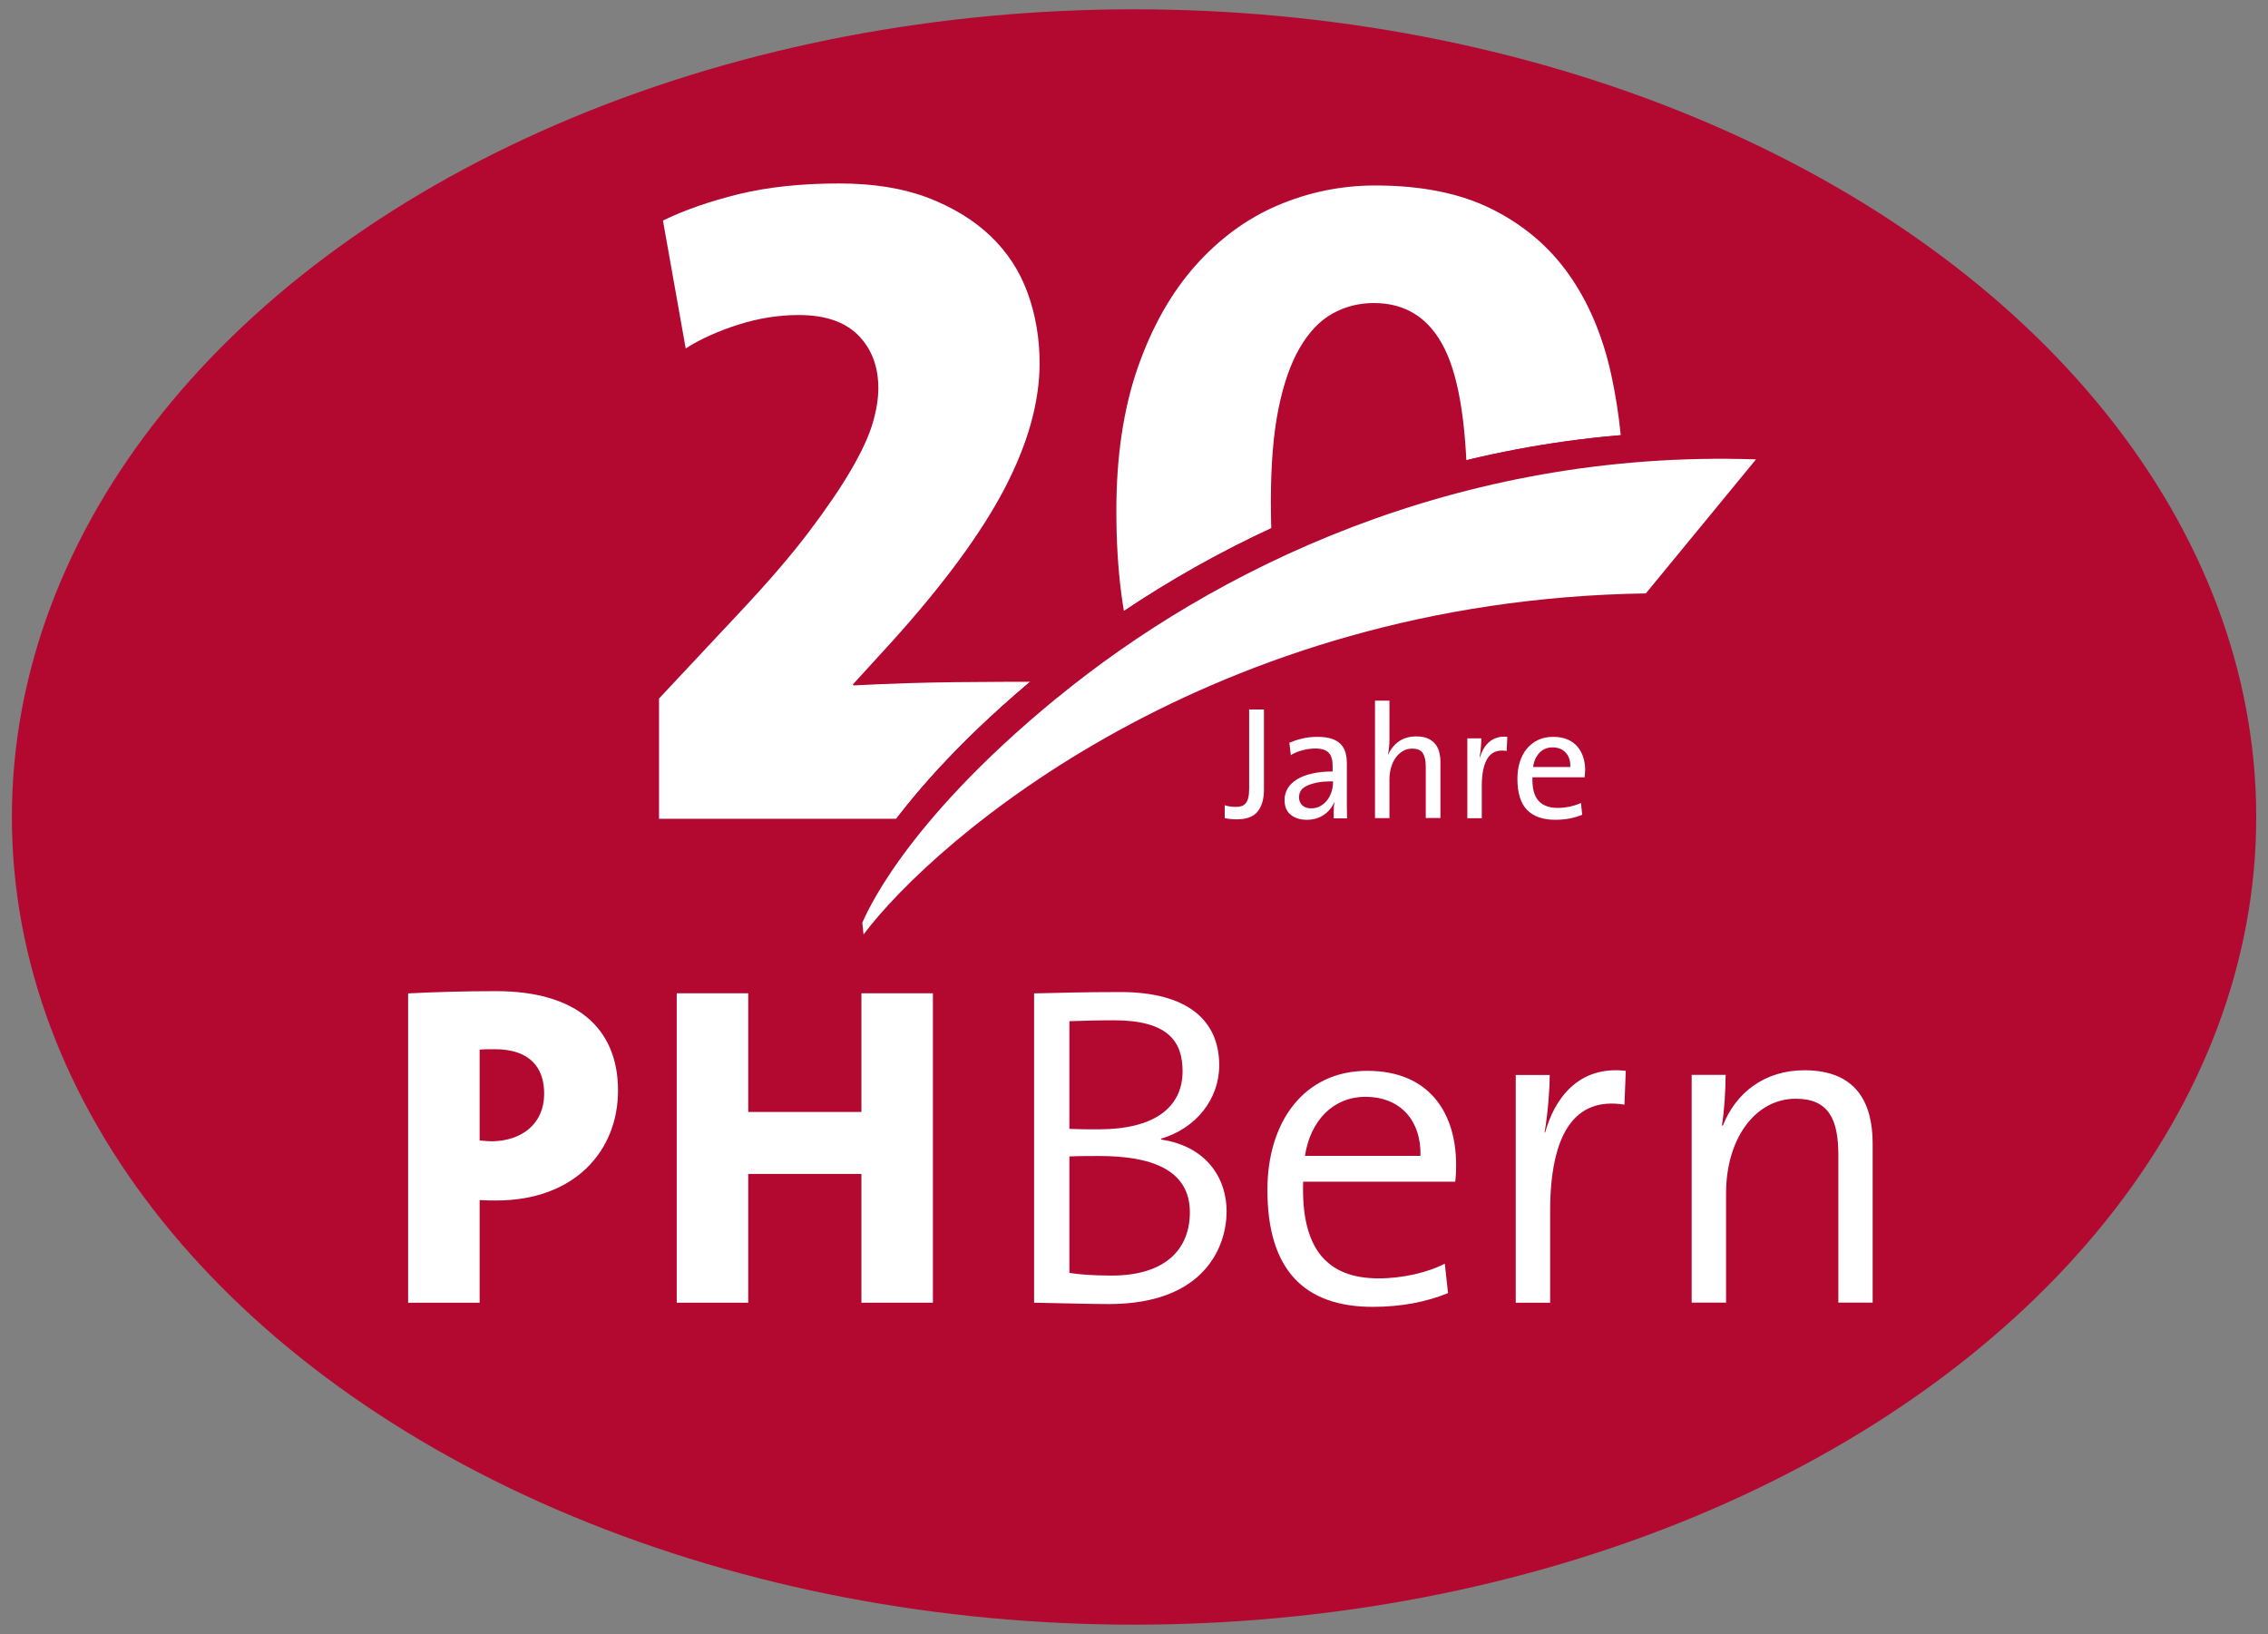
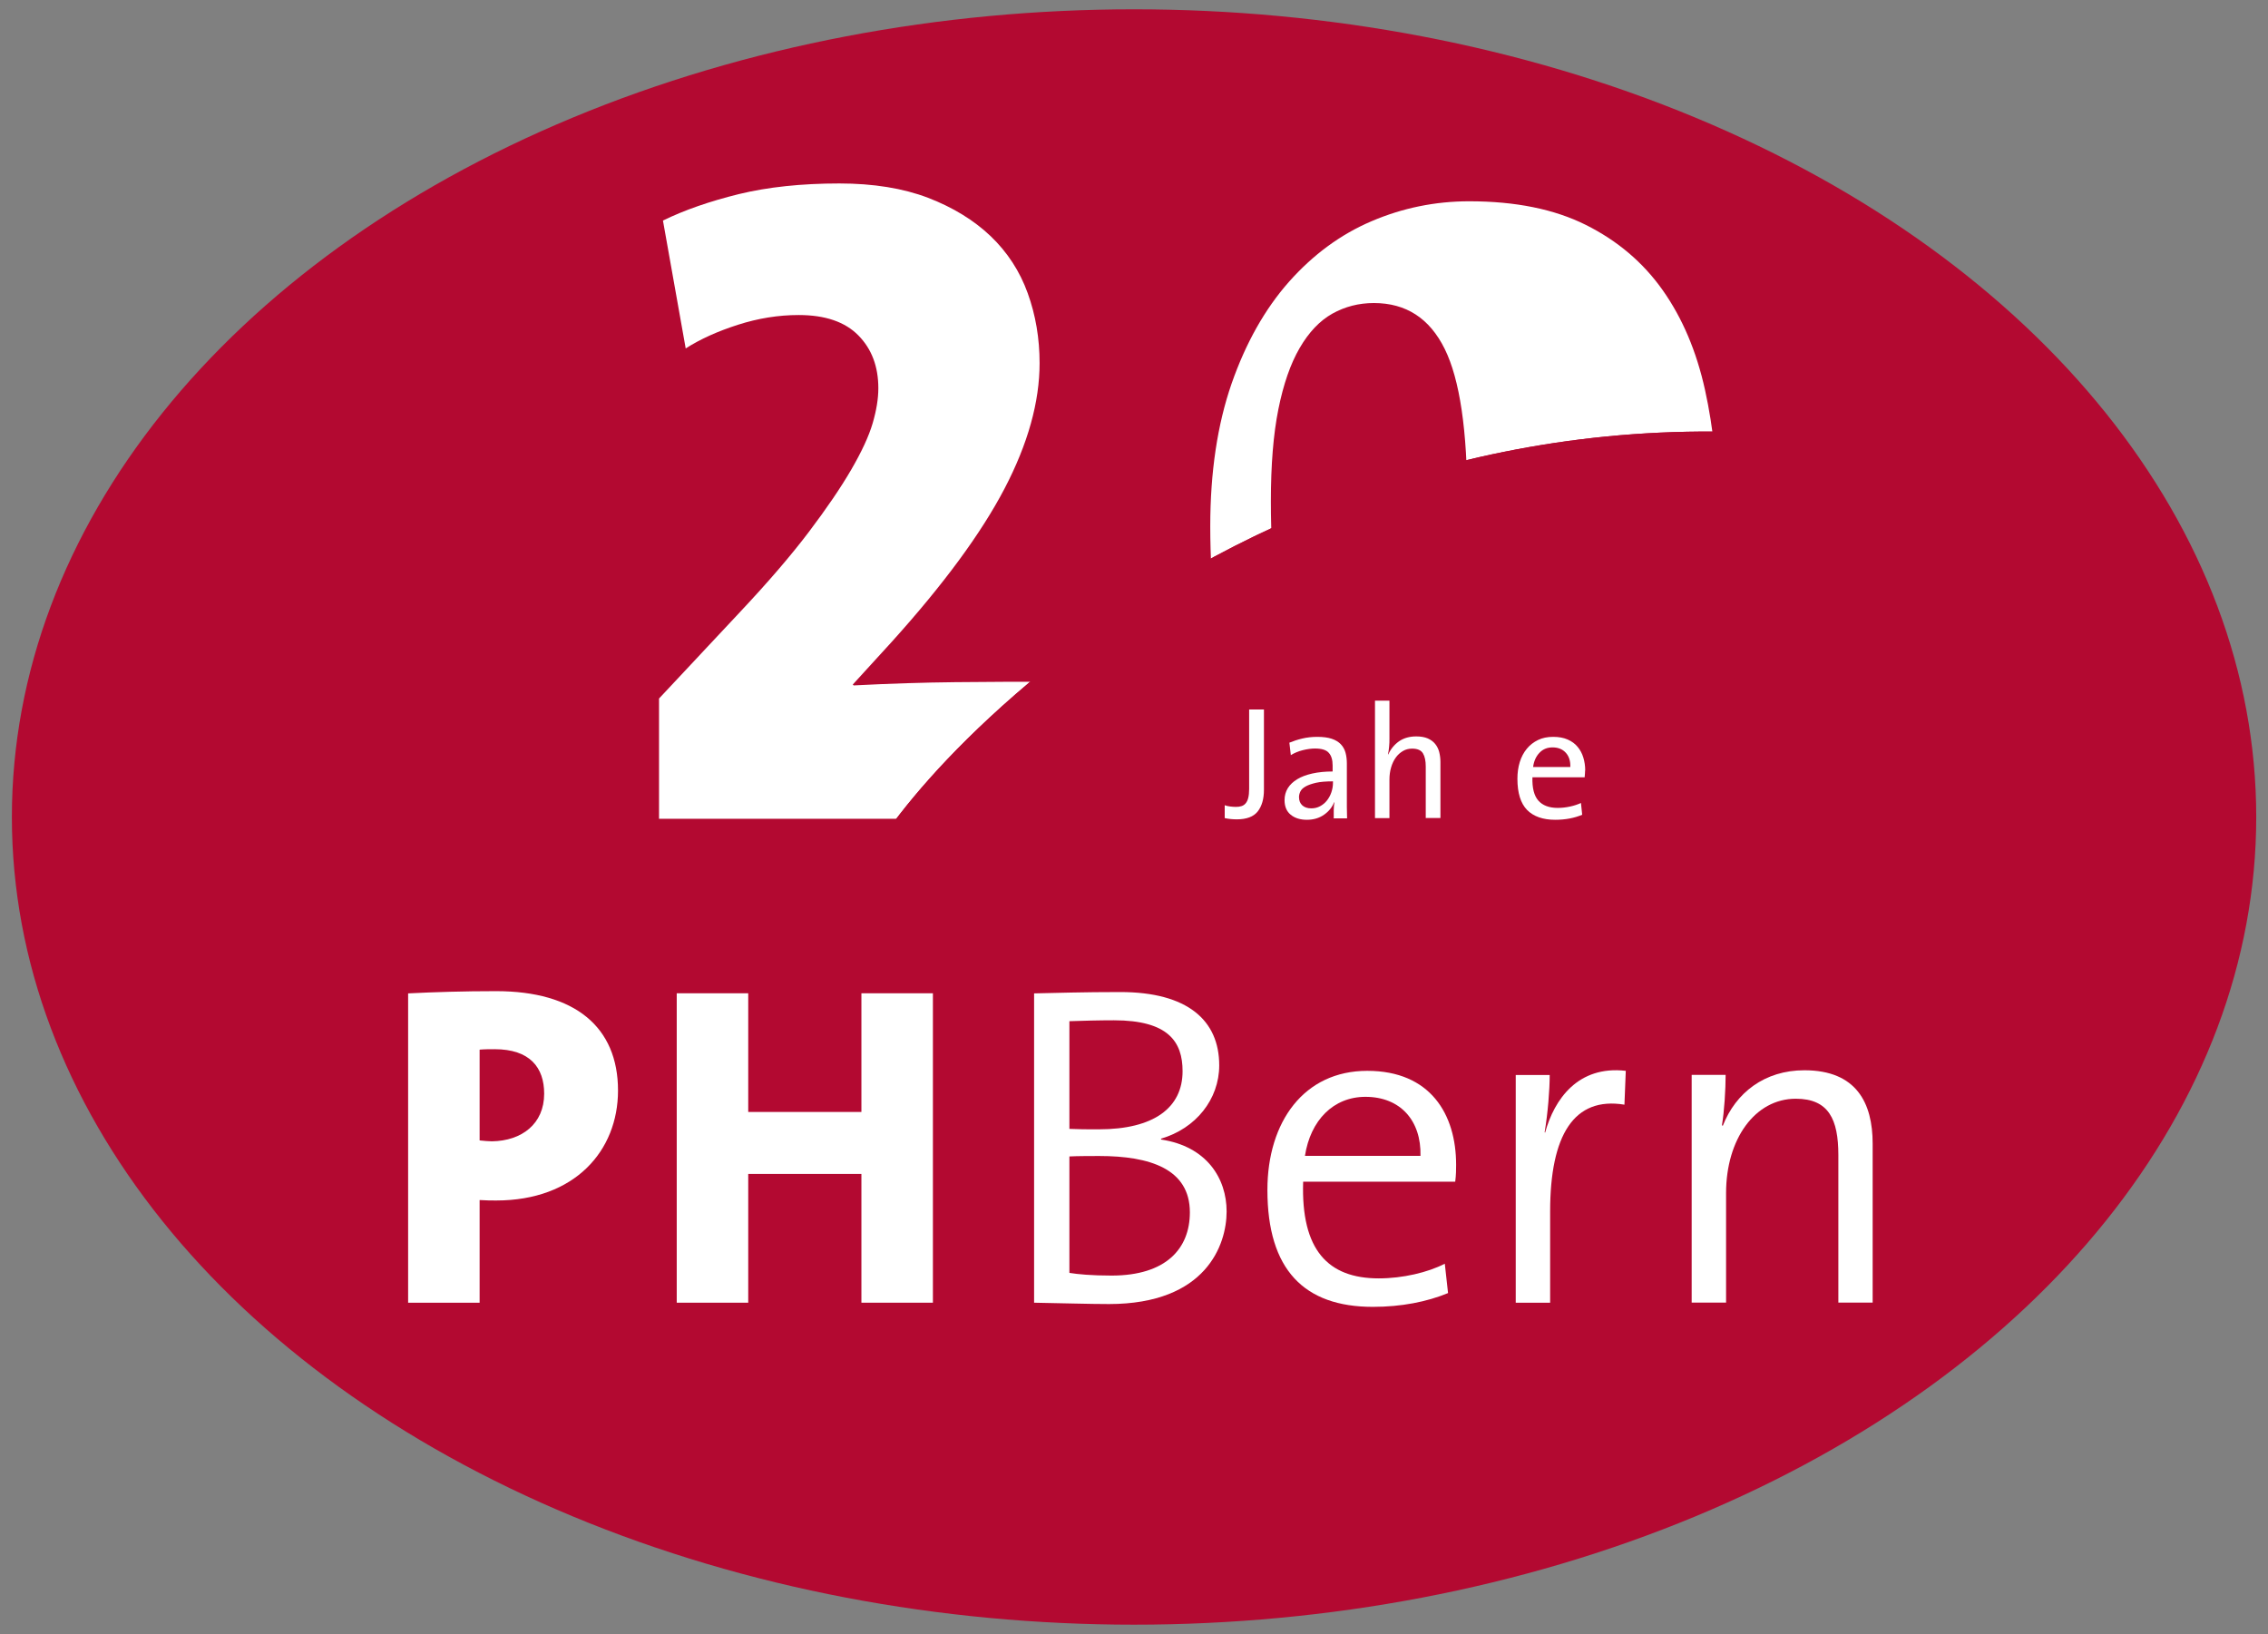
<svg xmlns="http://www.w3.org/2000/svg" id="Ebene_1" viewBox="0 0 202.39 145.8">
  <rect x="0" y="0" width="202.39" height="145.8" fill="#808080" stroke="none" />
  <defs>
    <style>.cls-1,.cls-2,.cls-3{stroke-width:0px;}.cls-1,.cls-4,.cls-5{fill:#b30931;}.cls-2{fill:none;}.cls-4{stroke:#000;stroke-miterlimit:10;stroke-width:.25px;}.cls-6{clip-path:url(#clippath-1);}.cls-7{clip-path:url(#clippath);}.cls-3{fill:#fff;}</style>
    <clipPath id="clippath">
      <rect class="cls-2" x="49.54" y="3.95" width="107.89" height="80.54" />
    </clipPath>
    <clipPath id="clippath-1">
      <path class="cls-1" d="M93.11,59.85c-13.97,11.44-17.16,19.66-17.37,20.06l.11,1.05c9.2,0,39.36-.28,78.19-.86l1.45-41.54c-26.71-.9-48.41,9.84-62.38,21.29Z" />
    </clipPath>
  </defs>
  <ellipse class="cls-1" cx="101.2" cy="72.9" rx="100.14" ry="72.07" />
  <path class="cls-3" d="M58.81,73.08v-10.75l7.2-7.69c2.54-2.7,4.6-5.1,6.18-7.19,1.58-2.09,2.84-3.94,3.77-5.54.93-1.6,1.57-2.98,1.91-4.13.34-1.16.51-2.2.51-3.14,0-1.93-.59-3.5-1.78-4.71-1.19-1.21-2.96-1.82-5.33-1.82-1.81,0-3.61.29-5.42.87-1.81.58-3.36,1.28-4.66,2.11l-2.03-11.41c1.92-.94,4.18-1.72,6.77-2.36,2.59-.63,5.59-.95,8.97-.95,3.05,0,5.69.43,7.92,1.28,2.23.86,4.09,2,5.59,3.43,1.49,1.43,2.6,3.13,3.3,5.08.71,1.96,1.06,4.04,1.06,6.24,0,3.47-1.04,7.2-3.13,11.2-2.09,4-5.45,8.56-10.07,13.68l-3.47,3.8.08.08c3.27-.17,6.29-.26,9.06-.29,2.76-.03,5.76-.04,8.97-.04v12.23h-35.39Z" />
-   <path class="cls-3" d="M144.91,44.56c0,4.96-.66,9.29-1.99,12.98-1.33,3.69-3.08,6.75-5.25,9.18-2.17,2.43-4.65,4.23-7.45,5.41-2.8,1.18-5.69,1.78-8.68,1.78s-5.73-.47-8.38-1.41c-2.65-.94-4.98-2.51-6.98-4.71-2-2.2-3.6-5.11-4.78-8.72-1.19-3.61-1.78-8.11-1.78-13.51,0-4.85.64-9.09,1.9-12.73,1.27-3.64,2.98-6.67,5.12-9.09,2.15-2.42,4.6-4.23,7.37-5.41,2.76-1.18,5.67-1.78,8.72-1.78,4.12,0,7.59.7,10.41,2.11,2.82,1.41,5.11,3.35,6.86,5.83,1.75,2.48,3.01,5.44,3.77,8.89.76,3.44,1.14,7.18,1.14,11.2ZM130.94,44.81c0-6.39-.67-10.95-2.02-13.68s-3.45-4.09-6.32-4.09c-1.35,0-2.58.32-3.71.95-1.12.63-2.09,1.65-2.91,3.06s-1.45,3.22-1.9,5.46c-.45,2.23-.67,4.97-.67,8.22,0,6.23.63,10.86,1.9,13.89,1.26,3.03,3.5,4.55,6.7,4.55,1.18,0,2.3-.33,3.37-.99,1.07-.66,2.01-1.72,2.82-3.18.82-1.46,1.48-3.35,1.98-5.66.51-2.31.76-5.15.76-8.51Z" />
+   <path class="cls-3" d="M144.91,44.56c0,4.96-.66,9.29-1.99,12.98-1.33,3.69-3.08,6.75-5.25,9.18-2.17,2.43-4.65,4.23-7.45,5.41-2.8,1.18-5.69,1.78-8.68,1.78c-2.65-.94-4.98-2.51-6.98-4.71-2-2.2-3.6-5.11-4.78-8.72-1.19-3.61-1.78-8.11-1.78-13.51,0-4.85.64-9.09,1.9-12.73,1.27-3.64,2.98-6.67,5.12-9.09,2.15-2.42,4.6-4.23,7.37-5.41,2.76-1.18,5.67-1.78,8.72-1.78,4.12,0,7.59.7,10.41,2.11,2.82,1.41,5.11,3.35,6.86,5.83,1.75,2.48,3.01,5.44,3.77,8.89.76,3.44,1.14,7.18,1.14,11.2ZM130.94,44.81c0-6.39-.67-10.95-2.02-13.68s-3.45-4.09-6.32-4.09c-1.35,0-2.58.32-3.71.95-1.12.63-2.09,1.65-2.91,3.06s-1.45,3.22-1.9,5.46c-.45,2.23-.67,4.97-.67,8.22,0,6.23.63,10.86,1.9,13.89,1.26,3.03,3.5,4.55,6.7,4.55,1.18,0,2.3-.33,3.37-.99,1.07-.66,2.01-1.72,2.82-3.18.82-1.46,1.48-3.35,1.98-5.66.51-2.31.76-5.15.76-8.51Z" />
  <g class="cls-7">
    <path class="cls-5" d="M93.11,59.85c-13.97,11.44-17.16,19.66-17.37,20.06l.11,1.05c9.2,0,39.36-.28,78.19-.86l1.45-41.54c-26.71-.9-48.41,9.84-62.38,21.29Z" />
    <g class="cls-6">
      <rect class="cls-4" x="49.13" y="3.75" width="107.51" height="78.38" />
    </g>
  </g>
-   <path class="cls-3" d="M94.32,62.27c-13.97,11.44-17.16,19.66-17.37,20.06l.11,1.05c6.41-8.51,30.98-29.85,69.81-30.43l9.83-11.96c-26.71-.9-48.41,9.84-62.38,21.29Z" />
  <path class="cls-3" d="M44.27,107.12c-.33,0-.9,0-1.47-.04v9.16h-6.38v-27.6c2.37-.12,4.99-.2,7.85-.2,7.03,0,10.88,3.19,10.88,8.87,0,5.36-3.84,9.81-10.88,9.81h0M44.15,93.62c-.45,0-.9,0-1.35.04v8.1c.41.04.78.08,1.1.08,2.66-.04,4.66-1.55,4.66-4.25,0-2.33-1.27-3.97-4.42-3.97" />
  <polyline class="cls-3" points="76.87 116.24 76.87 104.75 66.77 104.75 66.77 116.24 60.39 116.24 60.39 88.63 66.77 88.63 66.77 99.22 76.87 99.22 76.87 88.63 83.25 88.63 83.25 116.24 76.87 116.24" />
  <path class="cls-3" d="M98.95,116.36c-1.68,0-4.29-.08-6.67-.12v-27.6c1.88-.04,4.38-.12,7.69-.12,6.01,0,8.83,2.53,8.83,6.54,0,3.03-2.09,5.64-5.19,6.54v.08c4.09.61,5.85,3.48,5.85,6.42s-1.8,8.26-10.51,8.26h0M99.4,91.04c-1.35,0-2.78.04-3.97.08v9.61c.86.04,1.55.04,2.62.04,4.91,0,7.48-1.92,7.48-5.19,0-2.62-1.27-4.54-6.13-4.54h0M98.09,103.15c-.49,0-2,0-2.66.04v10.39c.74.12,1.96.24,3.76.24,4.87,0,6.99-2.41,6.99-5.64,0-3.88-3.56-5.03-8.1-5.03" />
  <path class="cls-3" d="M129.87,105.44h-13.58c-.2,6.09,2.21,8.63,6.75,8.63,2.13,0,4.38-.53,5.89-1.31l.29,2.62c-1.88.78-4.17,1.23-6.71,1.23-6.13,0-9.41-3.31-9.41-10.43,0-6.09,3.27-10.63,8.91-10.63s7.93,3.88,7.93,8.38c0,.37,0,.9-.08,1.51h0M121.85,97.87c-2.86,0-4.91,2.09-5.4,5.27h10.31c.08-3.15-1.8-5.27-4.91-5.27" />
  <path class="cls-3" d="M144.96,98.57c-4.5-.74-6.63,2.7-6.63,9.53v8.14h-3.07v-20.32h3.03c0,1.35-.16,3.35-.45,5.11l.04.04c.82-2.99,2.94-6.01,7.2-5.52l-.12,3.03" />
  <path class="cls-3" d="M164.05,116.24v-13.17c0-3.19-.86-5.03-3.8-5.03-3.64,0-6.22,3.6-6.22,8.42v9.77h-3.07v-20.32h3.03c0,1.31-.12,3.27-.33,4.5l.08.04c1.15-2.94,3.72-4.95,7.28-4.95,4.66,0,6.09,2.94,6.09,6.54v14.19h-3.07" />
  <path class="cls-3" d="M112.79,70.48c0,.8-.18,1.44-.55,1.92-.37.47-.99.71-1.87.71-.39,0-.75-.04-1.08-.11v-1.15c.13.05.29.09.46.11s.35.04.53.04c.19,0,.36-.02.51-.07s.27-.13.37-.25c.1-.12.18-.28.23-.49.05-.2.08-.47.08-.8v-7.08h1.32v7.16Z" />
  <path class="cls-3" d="M119.02,73.01c0-.25,0-.5,0-.75,0-.25.03-.47.06-.67h-.03c-.17.44-.47.81-.9,1.11-.43.3-.94.45-1.53.45s-1.07-.15-1.44-.45-.55-.74-.55-1.31c0-.39.1-.75.29-1.06.2-.32.48-.58.84-.8.36-.22.81-.39,1.35-.51.54-.12,1.14-.18,1.81-.18v-.53c0-.5-.11-.88-.34-1.13-.22-.26-.63-.39-1.23-.39-.33,0-.7.05-1.1.15s-.75.25-1.06.44l-.13-1.11c.34-.14.73-.27,1.15-.37.42-.1.87-.15,1.35-.15.52,0,.95.06,1.28.17s.61.28.81.49c.2.21.34.46.42.75.08.29.12.62.12.97v2.84c0,.33,0,.68,0,1.05,0,.36.01.7.02,1h-1.25ZM118.95,69.72c-.62,0-1.13.04-1.52.13-.39.09-.7.2-.93.33s-.38.28-.46.45c-.08.17-.12.33-.12.5,0,.31.1.55.29.73.2.18.46.27.8.27.29,0,.55-.06.79-.19s.45-.3.62-.52.3-.46.39-.73.14-.55.14-.83v-.13Z" />
  <path class="cls-3" d="M127.23,73.01v-4.61c0-.51-.08-.9-.25-1.18s-.49-.42-.97-.42c-.3,0-.57.07-.81.21s-.46.33-.64.58c-.18.25-.32.54-.42.88-.1.34-.15.7-.15,1.1v3.43h-1.29v-10.48h1.29v3.37c0,.23,0,.48-.03.74s-.05.49-.1.68h.03c.21-.47.53-.86.95-1.16.42-.29.93-.44,1.54-.44.41,0,.75.06,1.03.18.27.12.49.28.66.49s.29.45.36.72c.07.28.11.57.11.89v5h-1.29Z" />
-   <path class="cls-3" d="M134.46,67.01c-.76-.13-1.31.07-1.68.6-.36.54-.55,1.38-.55,2.53v2.87h-1.29v-7.13h1.25c0,.22-.01.48-.04.79-.02.31-.06.61-.12.91h.03c.08-.25.18-.49.31-.73.13-.23.29-.44.49-.62.2-.18.44-.31.71-.4.27-.09.59-.12.94-.08l-.06,1.26Z" />
  <path class="cls-3" d="M141.45,68.74c0,.16-.02.37-.04.62h-4.66c-.03.96.15,1.65.53,2.08.38.43.96.65,1.72.65.36,0,.73-.04,1.1-.12.37-.08.7-.19.98-.32l.11,1.05c-.71.3-1.51.45-2.41.45-1.1,0-1.94-.3-2.51-.88-.57-.59-.86-1.51-.86-2.78,0-.54.07-1.03.21-1.49.14-.45.35-.85.63-1.19.27-.33.61-.59,1-.78.39-.19.84-.28,1.35-.28s.94.08,1.3.24c.36.16.65.37.88.65.23.27.4.59.51.95.11.36.17.75.17,1.16ZM140.13,68.44c.02-.53-.11-.95-.4-1.27-.29-.32-.68-.48-1.19-.48-.47,0-.86.16-1.16.48-.31.32-.5.74-.57,1.27h3.33Z" />
  <rect class="cls-2" width="202.39" height="145.8" />
</svg>